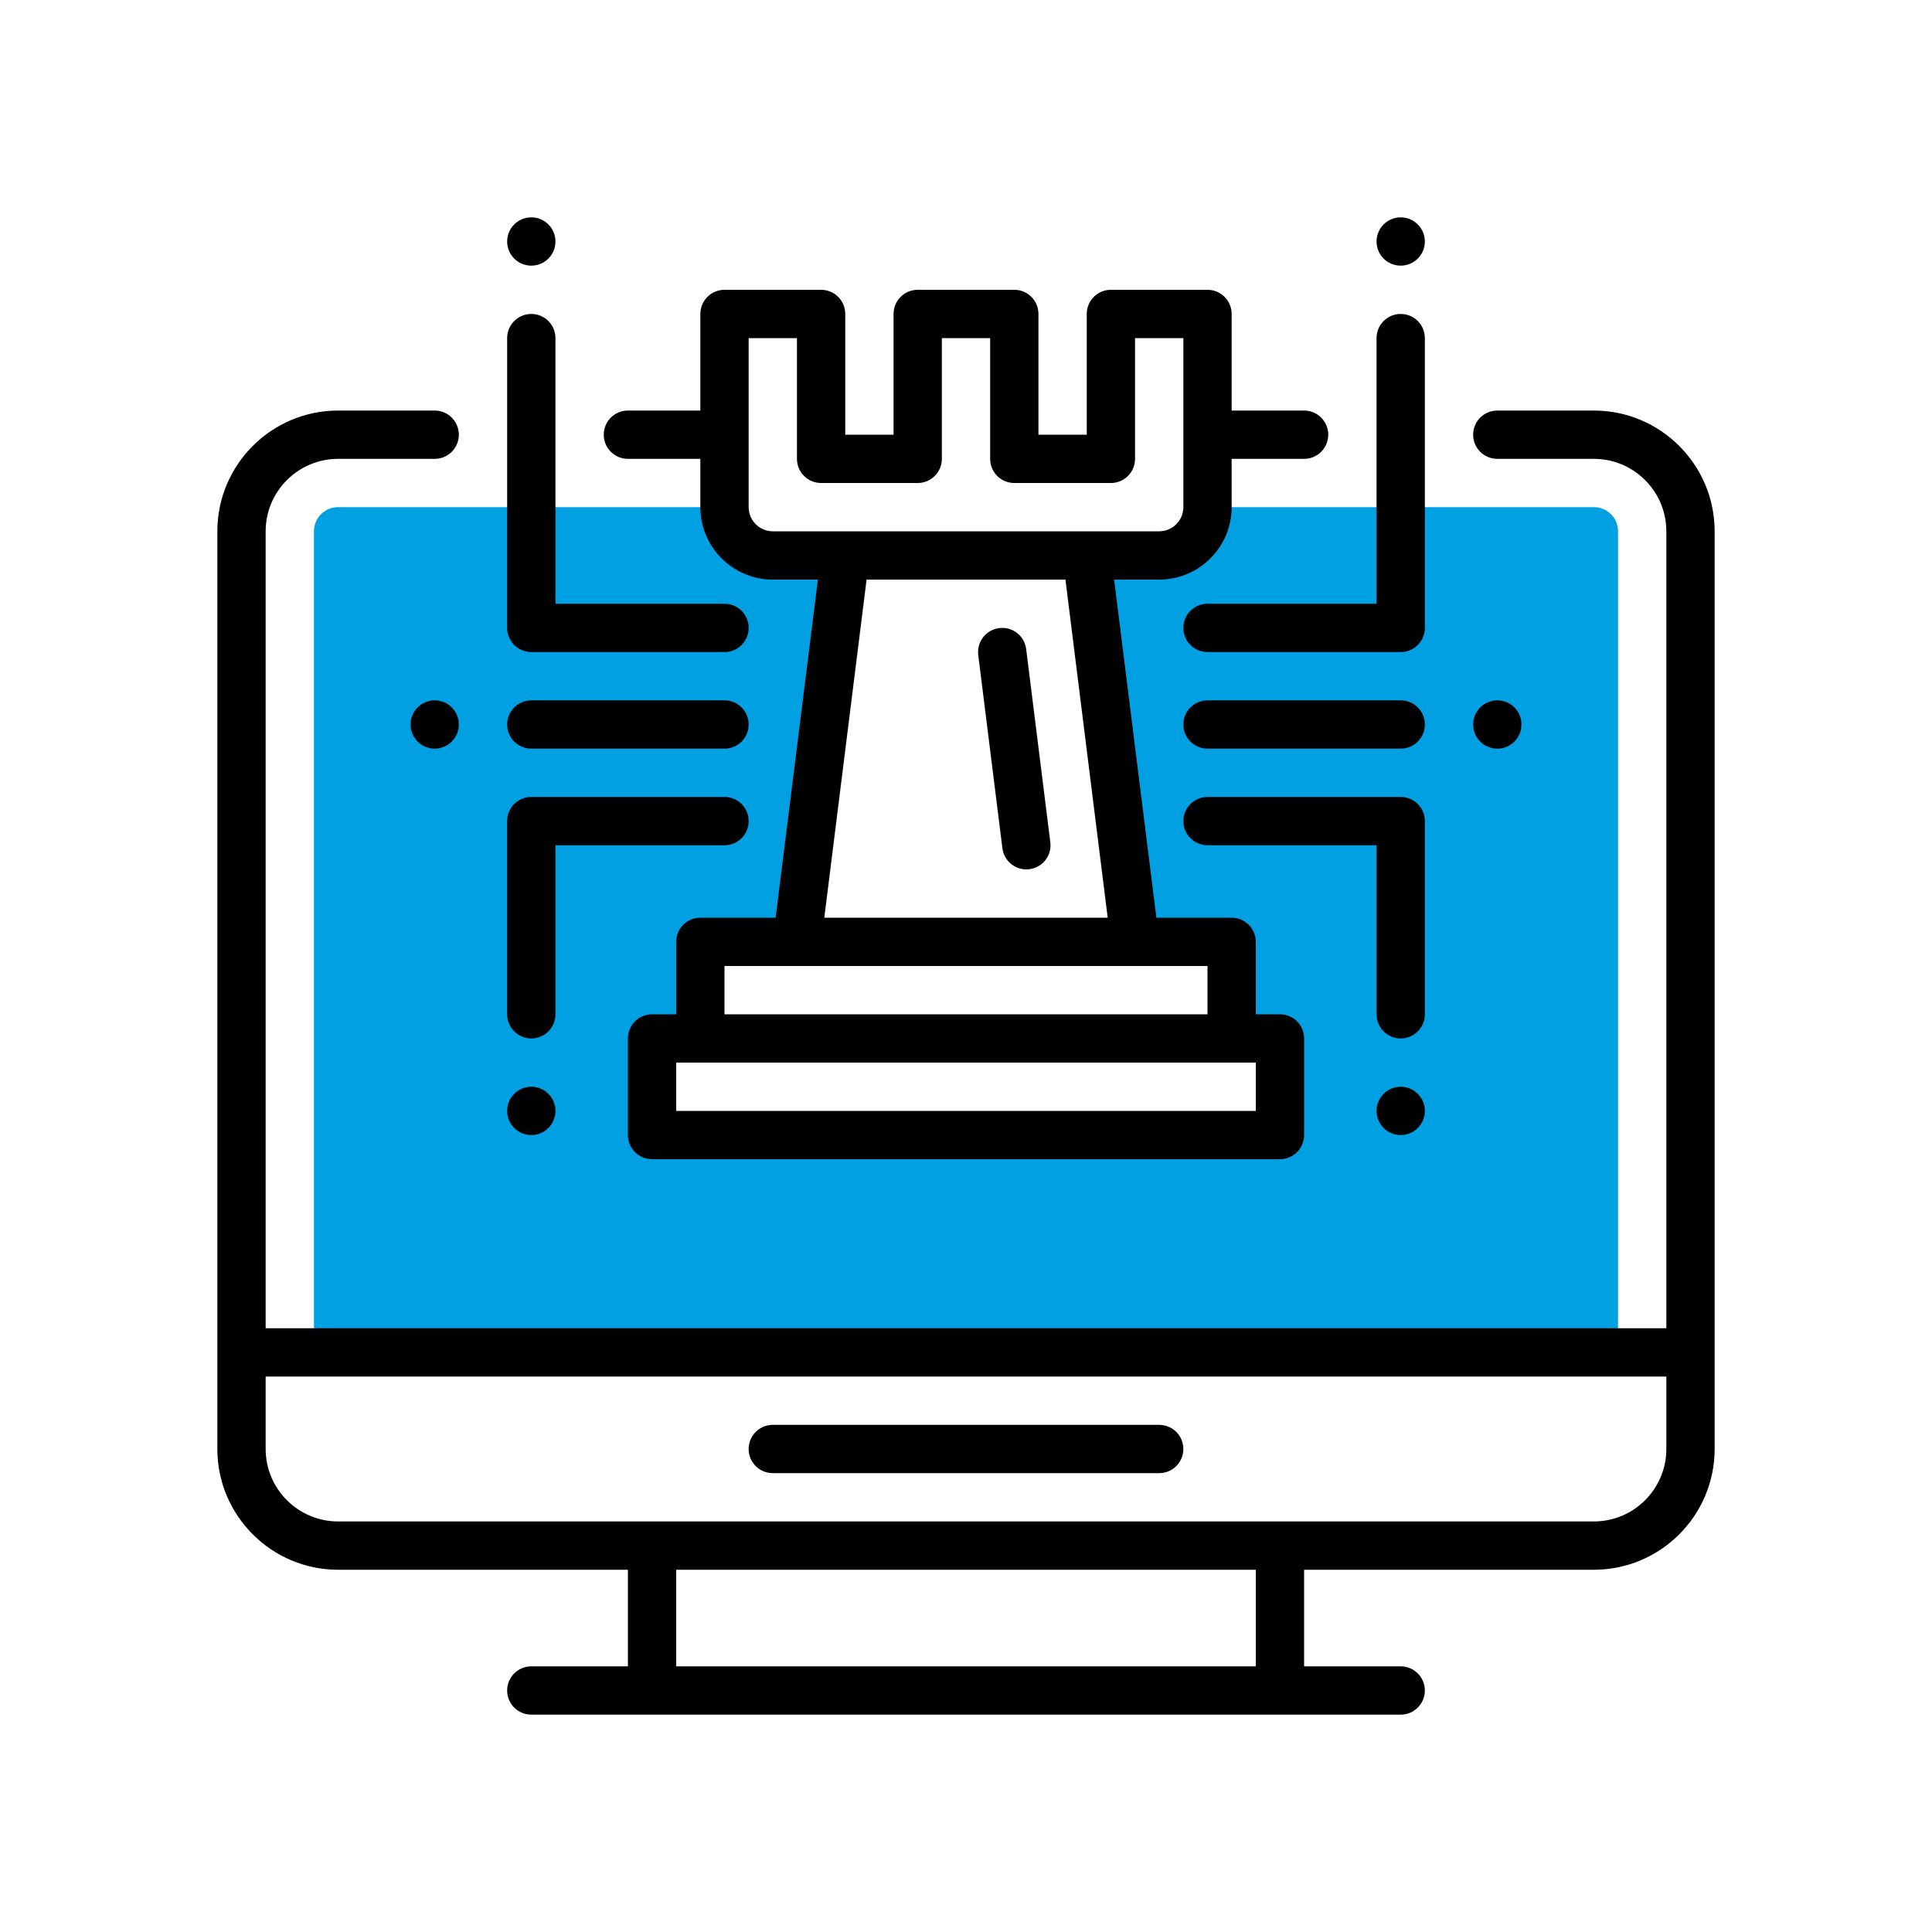
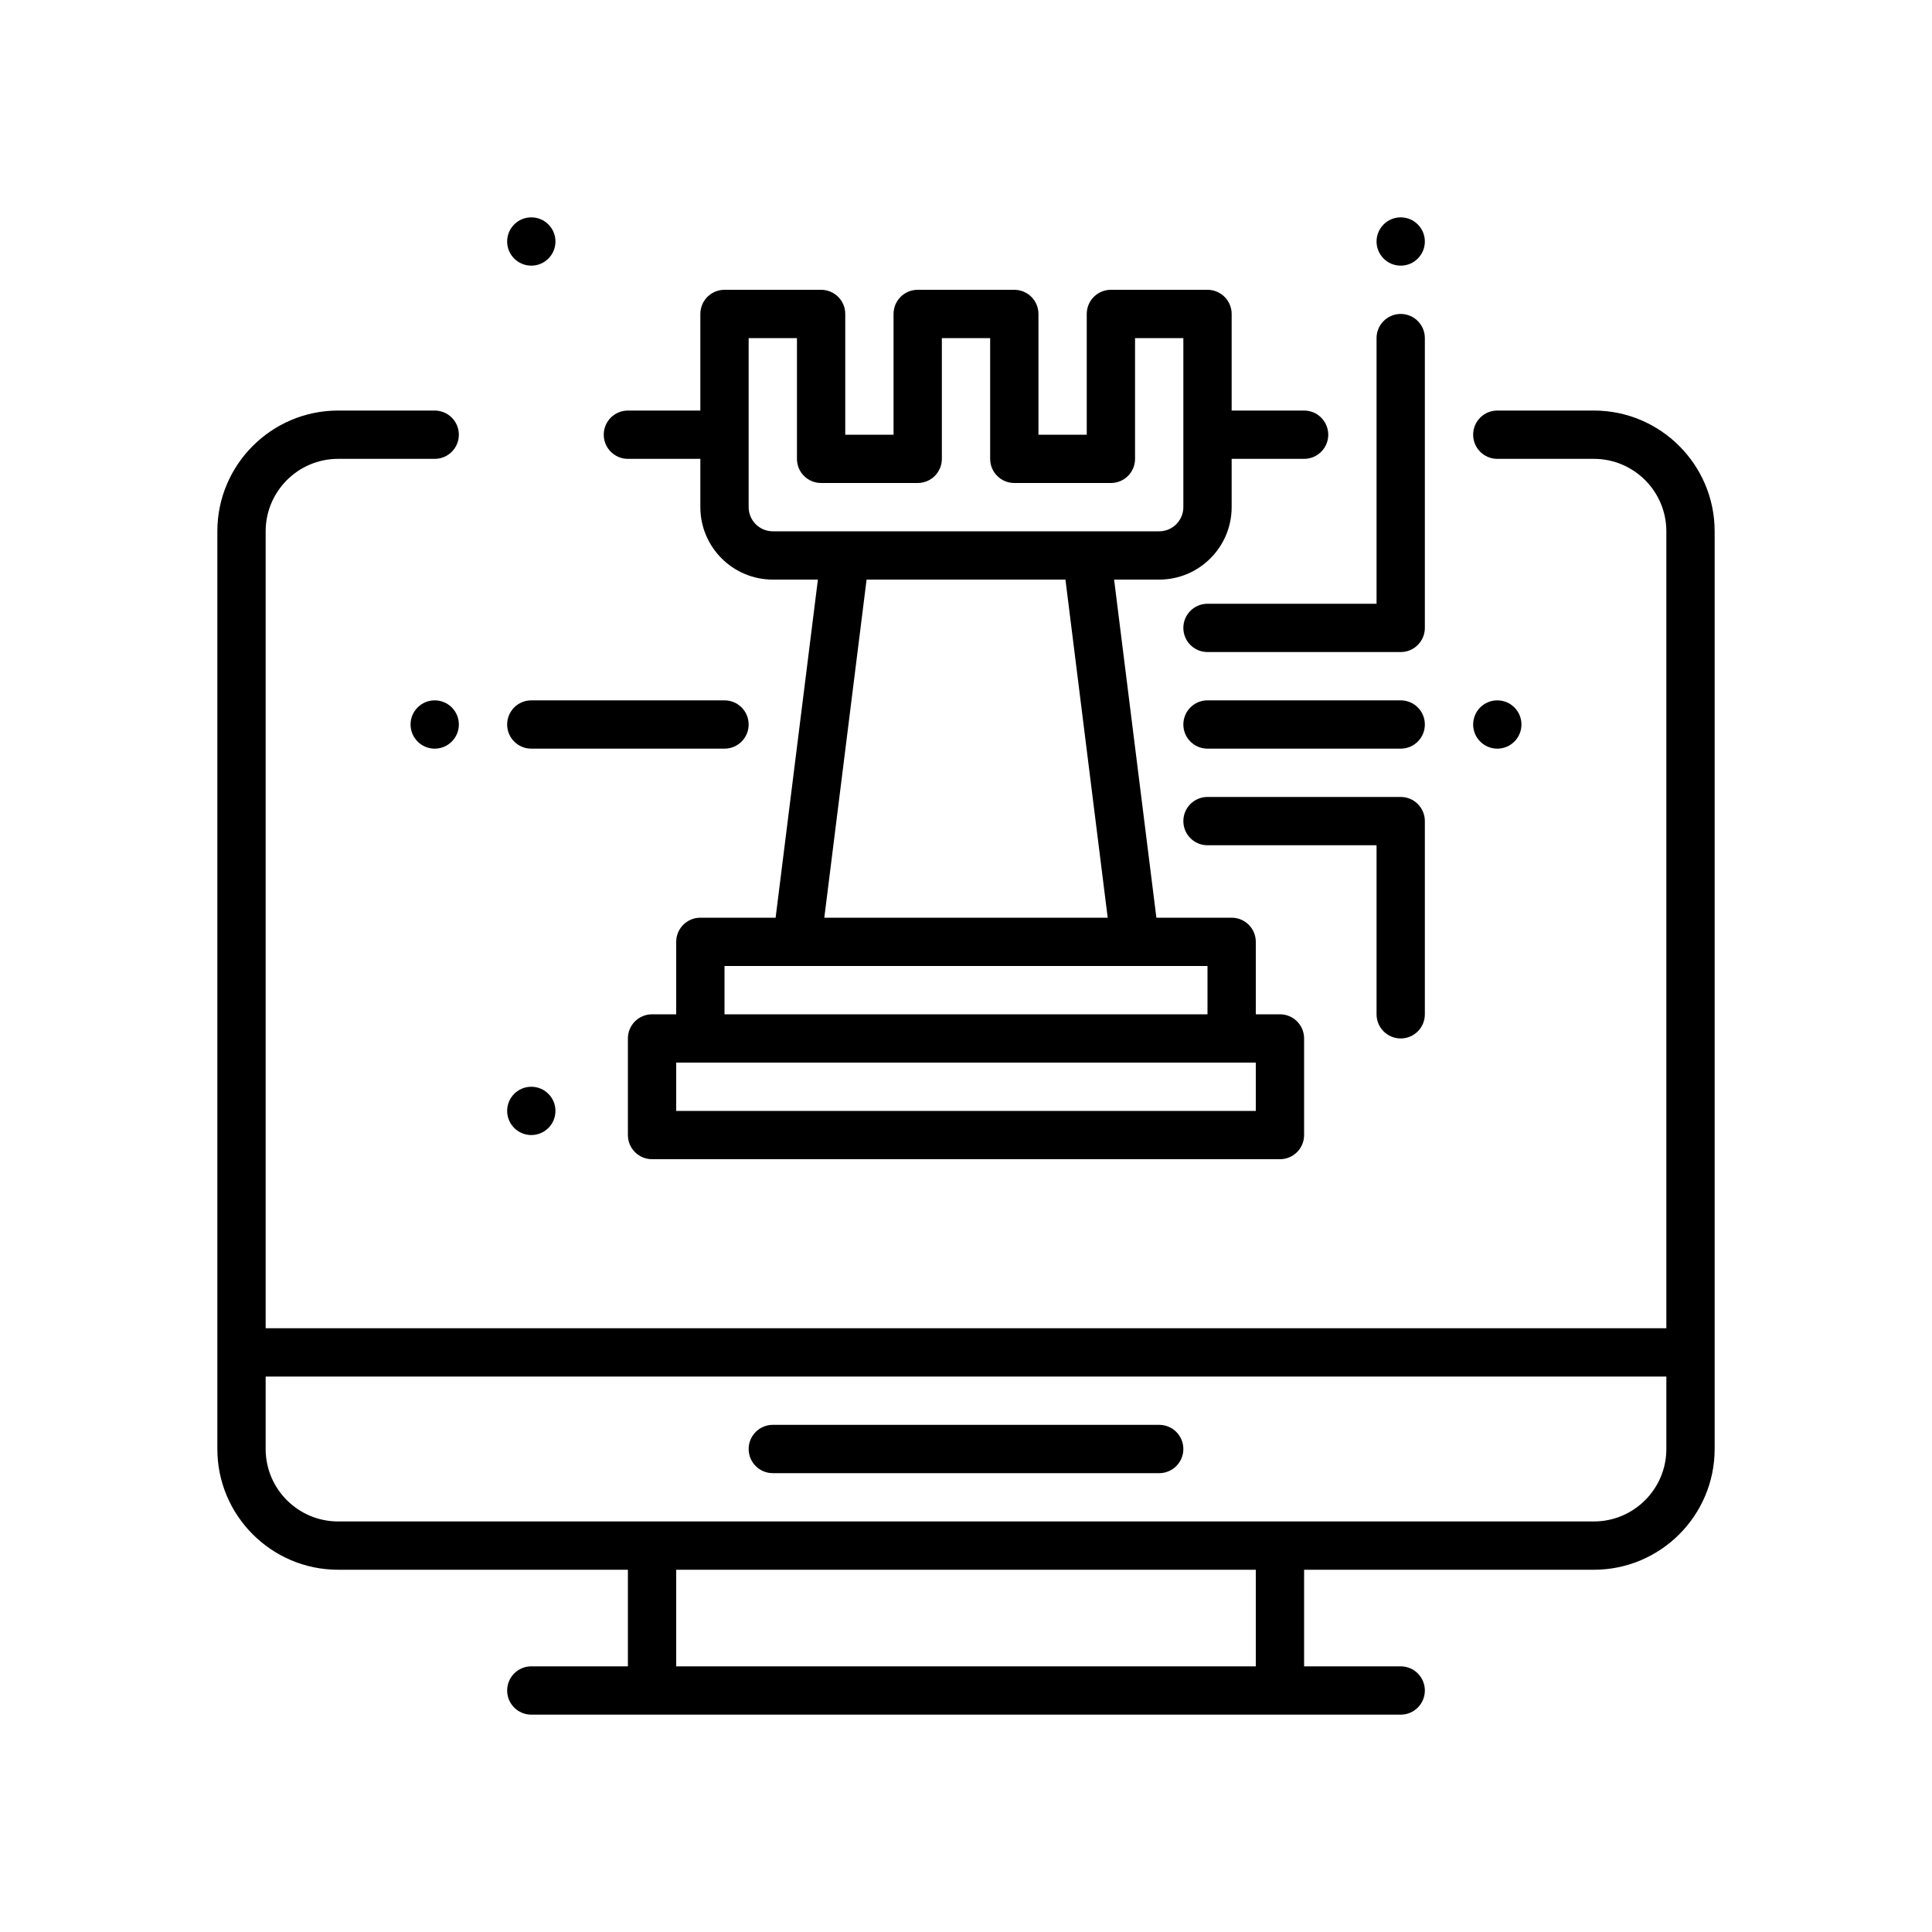
<svg xmlns="http://www.w3.org/2000/svg" width="70" height="70" viewBox="0 0 70 70" fill="none">
  <g clip-path="url(#clip0_475_390)">
-     <path d="M57.75 18.375H43.75C43.75 19.342 42.967 20.125 42 20.125H39.375L41.125 34.125H44.625V37.625H46.375V41.125H23.625V37.625H25.375V34.125H28.875L30.625 20.125H28C27.033 20.125 26.25 19.342 26.25 18.375H12.25C11.767 18.375 11.375 18.767 11.375 19.25V49H58.625V19.25C58.625 18.767 58.233 18.375 57.75 18.375Z" fill="#00A0E3" />
-     <path d="M36.319 30.734C36.375 31.176 36.752 31.5 37.187 31.5C37.222 31.5 37.259 31.498 37.296 31.493C37.775 31.434 38.116 30.996 38.055 30.517L37.18 23.517C37.12 23.037 36.684 22.695 36.204 22.757C35.724 22.817 35.384 23.254 35.444 23.734L36.319 30.734Z" fill="black" />
    <path d="M57.75 14.875H54.25C53.766 14.875 53.375 15.267 53.375 15.75C53.375 16.233 53.766 16.625 54.25 16.625H57.75C59.197 16.625 60.375 17.803 60.375 19.25V48.125H9.625V19.25C9.625 17.803 10.803 16.625 12.25 16.625H15.75C16.234 16.625 16.625 16.233 16.625 15.75C16.625 15.267 16.234 14.875 15.75 14.875H12.25C9.838 14.875 7.875 16.838 7.875 19.25V52.5C7.875 54.912 9.838 56.875 12.25 56.875H22.75V60.375H19.25C18.766 60.375 18.375 60.767 18.375 61.25C18.375 61.733 18.766 62.125 19.25 62.125H50.75C51.234 62.125 51.625 61.733 51.625 61.25C51.625 60.767 51.234 60.375 50.75 60.375H47.25V56.875H57.75C60.162 56.875 62.125 54.912 62.125 52.5V19.25C62.125 16.838 60.162 14.875 57.75 14.875ZM45.5 60.375H24.5V56.875H45.5V60.375ZM57.75 55.125H12.25C10.803 55.125 9.625 53.947 9.625 52.5V49.875H60.375V52.5C60.375 53.947 59.197 55.125 57.75 55.125Z" fill="black" />
    <path d="M22.75 16.625H25.375V18.375C25.375 19.822 26.553 21 28 21H29.634L28.102 33.25H25.375C24.891 33.25 24.5 33.642 24.5 34.125V36.75H23.625C23.141 36.75 22.75 37.142 22.75 37.625V41.125C22.75 41.608 23.141 42 23.625 42H46.375C46.859 42 47.25 41.608 47.25 41.125V37.625C47.25 37.142 46.859 36.75 46.375 36.75H45.5V34.125C45.5 33.642 45.109 33.25 44.625 33.25H41.898L40.366 21H42C43.447 21 44.625 19.822 44.625 18.375V16.625H47.25C47.734 16.625 48.125 16.233 48.125 15.75C48.125 15.267 47.734 14.875 47.25 14.875H44.625V11.375C44.625 10.892 44.234 10.5 43.75 10.5H40.25C39.766 10.5 39.375 10.892 39.375 11.375V15.75H37.625V11.375C37.625 10.892 37.234 10.5 36.75 10.5H33.25C32.766 10.5 32.375 10.892 32.375 11.375V15.75H30.625V11.375C30.625 10.892 30.234 10.5 29.75 10.5H26.25C25.766 10.5 25.375 10.892 25.375 11.375V14.875H22.75C22.266 14.875 21.875 15.267 21.875 15.75C21.875 16.233 22.266 16.625 22.75 16.625ZM45.5 40.25H24.5V38.5H45.5V40.25ZM43.75 36.75H26.25V35H43.75V36.75ZM40.134 33.25H29.866L31.398 21H38.603L40.134 33.25ZM27.125 12.25H28.875V16.625C28.875 17.108 29.266 17.5 29.75 17.5H33.25C33.734 17.5 34.125 17.108 34.125 16.625V12.25H35.875V16.625C35.875 17.108 36.266 17.5 36.75 17.5H40.25C40.734 17.5 41.125 17.108 41.125 16.625V12.25H42.875V18.375C42.875 18.857 42.483 19.25 42 19.25H28C27.517 19.25 27.125 18.857 27.125 18.375V12.25Z" fill="black" />
    <path d="M50.75 9.625C51.233 9.625 51.625 9.233 51.625 8.75C51.625 8.267 51.233 7.875 50.75 7.875C50.267 7.875 49.875 8.267 49.875 8.75C49.875 9.233 50.267 9.625 50.75 9.625Z" fill="black" />
    <path d="M54.25 27.125C54.733 27.125 55.125 26.733 55.125 26.25C55.125 25.767 54.733 25.375 54.25 25.375C53.767 25.375 53.375 25.767 53.375 26.25C53.375 26.733 53.767 27.125 54.25 27.125Z" fill="black" />
    <path d="M42.875 22.75C42.875 23.233 43.266 23.625 43.75 23.625H50.75C51.234 23.625 51.625 23.233 51.625 22.75V12.25C51.625 11.767 51.234 11.375 50.75 11.375C50.266 11.375 49.875 11.767 49.875 12.25V21.875H43.75C43.266 21.875 42.875 22.267 42.875 22.75Z" fill="black" />
-     <path d="M50.75 41.125C51.233 41.125 51.625 40.733 51.625 40.25C51.625 39.767 51.233 39.375 50.75 39.375C50.267 39.375 49.875 39.767 49.875 40.25C49.875 40.733 50.267 41.125 50.75 41.125Z" fill="black" />
    <path d="M51.625 29.75C51.625 29.267 51.234 28.875 50.75 28.875H43.75C43.266 28.875 42.875 29.267 42.875 29.75C42.875 30.233 43.266 30.625 43.75 30.625H49.875V36.75C49.875 37.233 50.266 37.625 50.75 37.625C51.234 37.625 51.625 37.233 51.625 36.75V29.75Z" fill="black" />
    <path d="M50.75 25.375H43.75C43.266 25.375 42.875 25.767 42.875 26.25C42.875 26.733 43.266 27.125 43.75 27.125H50.75C51.234 27.125 51.625 26.733 51.625 26.25C51.625 25.767 51.234 25.375 50.75 25.375Z" fill="black" />
    <path d="M19.25 9.625C19.733 9.625 20.125 9.233 20.125 8.75C20.125 8.267 19.733 7.875 19.25 7.875C18.767 7.875 18.375 8.267 18.375 8.75C18.375 9.233 18.767 9.625 19.25 9.625Z" fill="black" />
    <path d="M15.75 27.125C16.233 27.125 16.625 26.733 16.625 26.25C16.625 25.767 16.233 25.375 15.75 25.375C15.267 25.375 14.875 25.767 14.875 26.25C14.875 26.733 15.267 27.125 15.75 27.125Z" fill="black" />
-     <path d="M19.25 23.625H26.25C26.734 23.625 27.125 23.233 27.125 22.75C27.125 22.267 26.734 21.875 26.25 21.875H20.125V12.25C20.125 11.767 19.734 11.375 19.25 11.375C18.766 11.375 18.375 11.767 18.375 12.25V22.75C18.375 23.233 18.766 23.625 19.25 23.625Z" fill="black" />
    <path d="M19.25 41.125C19.733 41.125 20.125 40.733 20.125 40.25C20.125 39.767 19.733 39.375 19.25 39.375C18.767 39.375 18.375 39.767 18.375 40.25C18.375 40.733 18.767 41.125 19.25 41.125Z" fill="black" />
-     <path d="M19.25 37.625C19.734 37.625 20.125 37.233 20.125 36.75V30.625H26.25C26.734 30.625 27.125 30.233 27.125 29.75C27.125 29.267 26.734 28.875 26.25 28.875H19.25C18.766 28.875 18.375 29.267 18.375 29.75V36.75C18.375 37.233 18.766 37.625 19.25 37.625Z" fill="black" />
    <path d="M19.25 27.125H26.25C26.734 27.125 27.125 26.733 27.125 26.25C27.125 25.767 26.734 25.375 26.25 25.375H19.25C18.766 25.375 18.375 25.767 18.375 26.25C18.375 26.733 18.766 27.125 19.25 27.125Z" fill="black" />
    <path d="M42 51.625H28C27.516 51.625 27.125 52.017 27.125 52.5C27.125 52.983 27.516 53.375 28 53.375H42C42.484 53.375 42.875 52.983 42.875 52.5C42.875 52.017 42.484 51.625 42 51.625Z" fill="black" />
  </g>
  <defs>
    <clipPath id="clip0_475_390">
      <rect width="56" height="56" fill="white" transform="translate(7 7)" />
    </clipPath>
  </defs>
</svg>